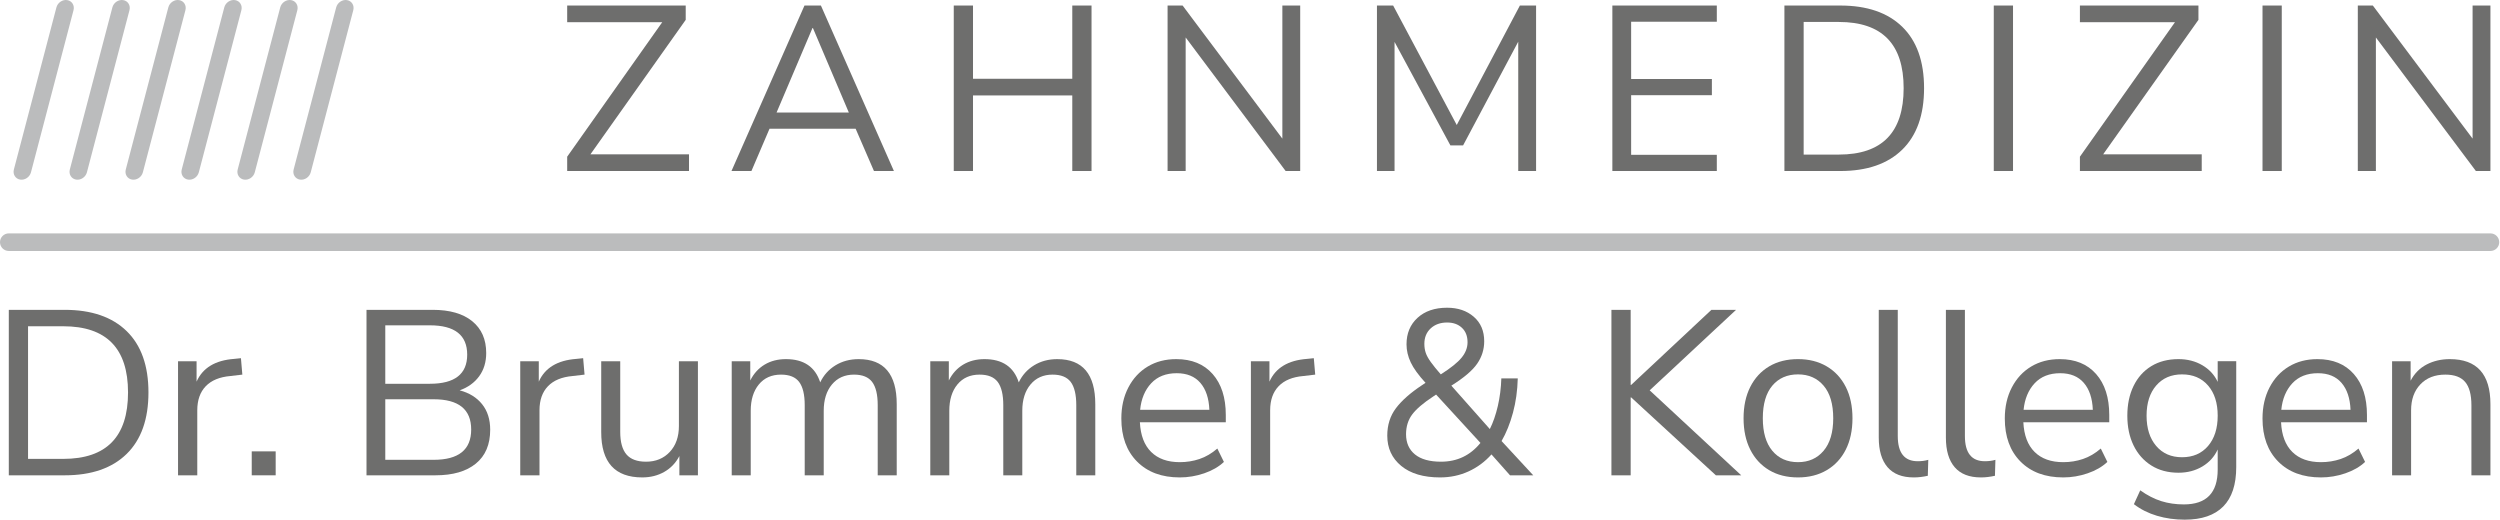
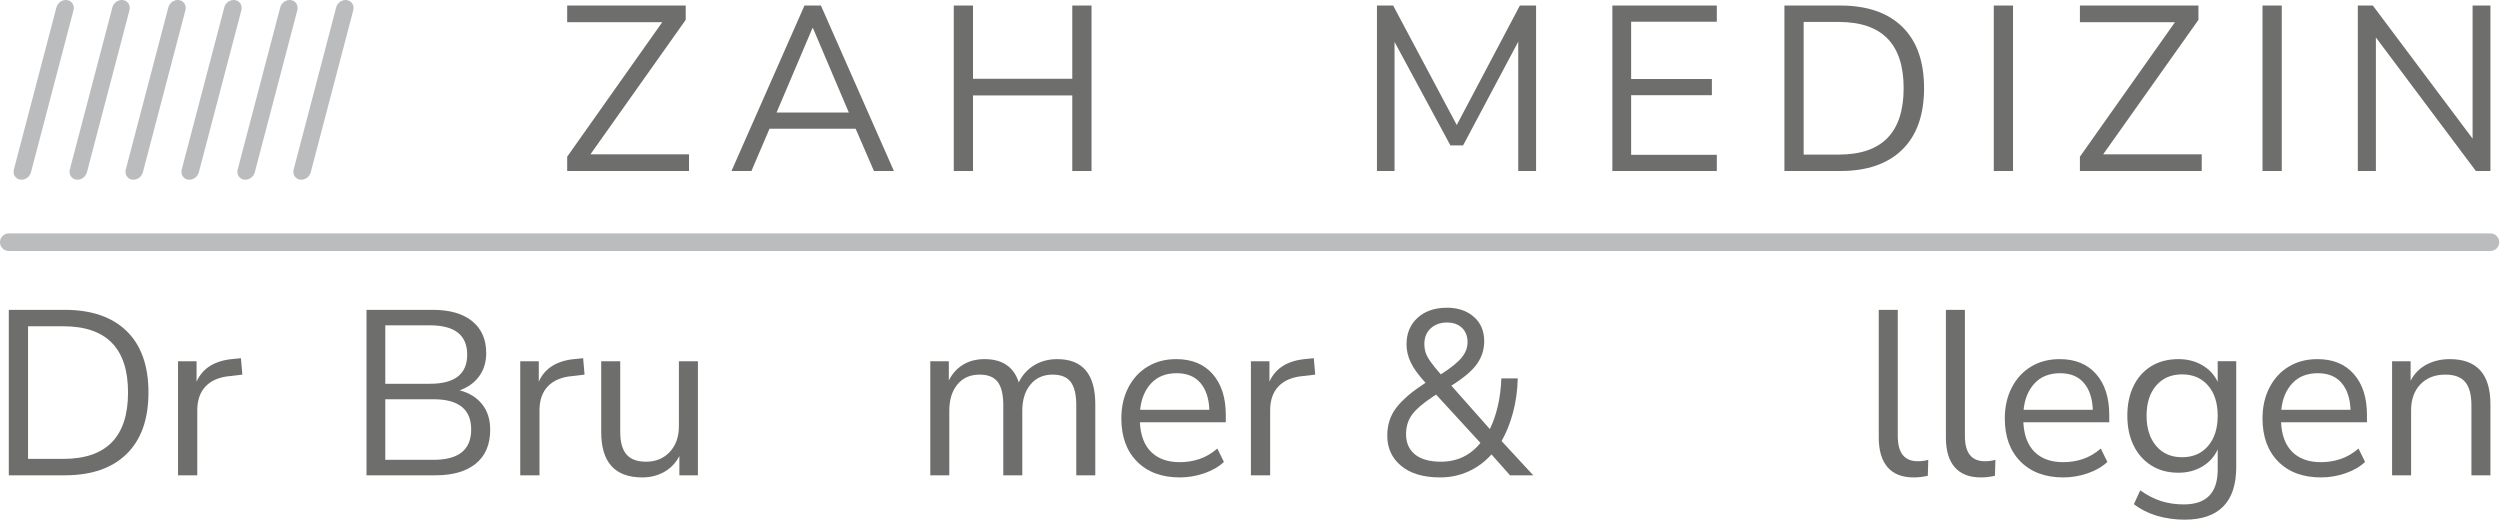
<svg xmlns="http://www.w3.org/2000/svg" width="100%" height="100%" viewBox="0 0 2245 467" version="1.1" xml:space="preserve" style="fill-rule:evenodd;clip-rule:evenodd;stroke-linejoin:round;stroke-miterlimit:2;">
  <path d="M50.67,6.645l-38.209,145.571c-1.13,4.306 1.391,8.367 5.627,9.063c4.237,0.695 8.594,-2.236 9.724,-6.543l38.209,-145.571c1.13,-4.306 -1.391,-8.367 -5.628,-9.063c-4.236,-0.695 -8.593,2.236 -9.723,6.543Z" style="fill:#bbbcbd;" />
  <path d="M100.915,6.645l-38.209,145.571c-1.13,4.306 1.391,8.367 5.627,9.063c4.237,0.695 8.594,-2.236 9.724,-6.543l38.209,-145.571c1.13,-4.306 -1.391,-8.367 -5.628,-9.063c-4.236,-0.695 -8.593,2.236 -9.723,6.543Z" style="fill:#bbbcbd;" />
  <path d="M151.16,6.645l-38.209,145.571c-1.131,4.306 1.391,8.367 5.627,9.063c4.237,0.695 8.594,-2.236 9.724,-6.543l38.209,-145.571c1.13,-4.306 -1.391,-8.367 -5.628,-9.063c-4.236,-0.695 -8.593,2.236 -9.723,6.543Z" style="fill:#bbbcbd;" />
  <path d="M201.405,6.645l-38.209,145.571c-1.131,4.306 1.391,8.367 5.627,9.063c4.237,0.695 8.594,-2.236 9.724,-6.543l38.209,-145.571c1.13,-4.306 -1.391,-8.367 -5.628,-9.063c-4.236,-0.695 -8.593,2.236 -9.723,6.543Z" style="fill:#bbbcbd;" />
  <path d="M251.649,6.645l-38.208,145.571c-1.131,4.306 1.391,8.367 5.627,9.063c4.237,0.695 8.594,-2.236 9.724,-6.543l38.209,-145.571c1.13,-4.306 -1.392,-8.367 -5.628,-9.063c-4.236,-0.695 -8.593,2.236 -9.724,6.543Z" style="fill:#bbbcbd;" />
  <path d="M301.894,6.645l-38.208,145.571c-1.131,4.306 1.391,8.367 5.627,9.063c4.236,0.695 8.593,-2.236 9.724,-6.543l38.209,-145.571c1.13,-4.306 -1.392,-8.367 -5.628,-9.063c-4.236,-0.695 -8.593,2.236 -9.724,6.543Z" style="fill:#bbbcbd;" />
  <path d="M7.904,225.383l2228.5,0c4.363,0 7.904,-3.541 7.904,-7.904c0,-4.362 -3.541,-7.904 -7.904,-7.904l-2228.5,0c-4.362,0 -7.904,3.542 -7.904,7.904c-0,4.363 3.542,7.904 7.904,7.904Z" style="fill:#bbbcbd;" />
  <g>
    <path d="M509.332,153.564l-0,-12.857l85.363,-120.773l-85.363,-0l-0,-14.965l106.44,0l0,12.857l-85.574,120.773l88.525,-0l-0,14.965l-109.391,-0Z" style="fill:#6e6e6d;fill-rule:nonzero;" />
    <path d="M656.873,153.564l65.55,-148.595l14.754,0l65.55,148.595l-17.915,-0l-16.441,-37.939l-77.353,-0l-16.23,37.939l-17.915,-0Zm72.716,-128.361l-32.248,75.878l64.918,0l-32.248,-75.878l-0.422,0Z" style="fill:#6e6e6d;fill-rule:nonzero;" />
    <path d="M856.474,153.564l0,-148.595l17.284,0l-0,65.761l89.156,0l0,-65.761l17.284,0l-0,148.595l-17.284,-0l0,-67.869l-89.156,0l-0,67.869l-17.284,-0Z" style="fill:#6e6e6d;fill-rule:nonzero;" />
-     <path d="M1048.49,153.564l0,-148.595l13.49,0l89.578,119.508l-0,-119.508l16.019,0l-0,148.595l-13.068,-0l-89.789,-119.93l-0,119.93l-16.23,-0Z" style="fill:#6e6e6d;fill-rule:nonzero;" />
    <path d="M1236.5,153.564l0,-148.595l14.544,0l57.119,107.283l56.698,-107.283l14.543,0l0,148.595l-16.019,-0l0,-116.136l-49.531,93.162l-11.382,-0l-50.164,-92.951l0,115.925l-15.808,-0Z" style="fill:#6e6e6d;fill-rule:nonzero;" />
    <path d="M1447.9,153.564l0,-148.595l93.794,0l-0,14.543l-76.932,0l-0,51.429l72.506,-0l-0,14.543l-72.506,0l-0,53.536l76.932,0l-0,14.544l-93.794,-0Z" style="fill:#6e6e6d;fill-rule:nonzero;" />
    <path d="M1602.4,153.564l0,-148.595l50.164,0c24.028,0 42.576,6.358 55.644,19.075c13.068,12.717 19.602,31.089 19.602,55.117c0,24.028 -6.534,42.436 -19.602,55.222c-13.068,12.787 -31.616,19.181 -55.644,19.181l-50.164,-0Zm17.284,-14.754l31.616,-0c38.782,-0 58.173,-19.883 58.173,-59.649c-0,-39.625 -19.391,-59.438 -58.173,-59.438l-31.616,0l-0,119.087Z" style="fill:#6e6e6d;fill-rule:nonzero;" />
    <rect x="1790.41" y="4.969" width="17.283" height="148.595" style="fill:#6e6e6d;fill-rule:nonzero;" />
    <path d="M1867.76,153.564l0,-12.857l85.363,-120.773l-85.363,-0l0,-14.965l106.44,0l0,12.857l-85.573,120.773l88.524,-0l0,14.965l-109.391,-0Z" style="fill:#6e6e6d;fill-rule:nonzero;" />
    <rect x="2031.74" y="4.969" width="17.283" height="148.595" style="fill:#6e6e6d;fill-rule:nonzero;" />
    <path d="M2117.32,153.564l-0,-148.595l13.489,0l89.579,119.508l-0,-119.508l16.018,0l0,148.595l-13.068,-0l-89.789,-119.93l0,119.93l-16.229,-0Z" style="fill:#6e6e6d;fill-rule:nonzero;" />
  </g>
  <g>
    <path d="M7.904,426.828l-0,-148.595l50.164,0c24.028,0 42.576,6.358 55.644,19.075c13.068,12.717 19.602,31.089 19.602,55.117c-0,24.028 -6.534,42.436 -19.602,55.222c-13.068,12.787 -31.616,19.181 -55.644,19.181l-50.164,-0Zm17.283,-14.754l31.616,-0c38.782,-0 58.173,-19.883 58.173,-59.649c0,-39.625 -19.391,-59.438 -58.173,-59.438l-31.616,0l0,119.087Z" style="fill:#6e6e6d;fill-rule:nonzero;" />
    <path d="M159.871,426.828l-0,-102.436l16.651,0l0,18.337c5.48,-12.365 16.721,-19.18 33.724,-20.445l6.112,-0.632l1.265,14.754l-10.75,1.265c-9.695,0.843 -17.072,3.899 -22.131,9.168c-5.058,5.27 -7.588,12.471 -7.588,21.605l0,58.384l-17.283,-0Z" style="fill:#6e6e6d;fill-rule:nonzero;" />
-     <rect x="226.054" y="405.329" width="21.499" height="21.499" style="fill:#6e6e6d;fill-rule:nonzero;" />
    <path d="M329.121,426.828l0,-148.595l59.438,0c15.316,0 27.155,3.408 35.515,10.222c8.361,6.815 12.541,16.335 12.541,28.56c0,8.15 -2.107,15.106 -6.323,20.867c-4.215,5.761 -10.047,9.976 -17.494,12.646c8.571,2.248 15.281,6.393 20.129,12.436c4.848,6.042 7.272,13.7 7.272,22.974c-0,13.208 -4.286,23.325 -12.858,30.351c-8.571,7.026 -20.655,10.539 -36.252,10.539l-61.968,-0Zm16.862,-82.202l40.047,0c22.342,0 33.513,-8.712 33.513,-26.135c-0,-17.565 -11.171,-26.347 -33.513,-26.347l-40.047,0l0,52.482Zm0,68.291l43.419,-0c22.483,-0 33.724,-9.064 33.724,-27.19c-0,-18.126 -11.241,-27.19 -33.724,-27.19l-43.419,0l0,54.38Z" style="fill:#6e6e6d;fill-rule:nonzero;" />
    <path d="M467.177,426.828l0,-102.436l16.651,0l0,18.337c5.481,-12.365 16.722,-19.18 33.724,-20.445l6.112,-0.632l1.265,14.754l-10.749,1.265c-9.696,0.843 -17.073,3.899 -22.131,9.168c-5.059,5.27 -7.588,12.471 -7.588,21.605l-0,58.384l-17.284,-0Z" style="fill:#6e6e6d;fill-rule:nonzero;" />
    <path d="M576.779,428.725c-24.59,-0 -36.885,-13.56 -36.885,-40.679l-0,-63.654l17.073,0l-0,63.443c-0,9.133 1.861,15.878 5.585,20.234c3.724,4.356 9.59,6.534 17.599,6.534c8.712,-0 15.808,-2.916 21.289,-8.747c5.48,-5.832 8.22,-13.595 8.22,-23.291l-0,-58.173l17.072,0l0,102.436l-16.651,-0l0,-17.284c-3.232,6.183 -7.763,10.925 -13.595,14.227c-5.831,3.303 -12.4,4.954 -19.707,4.954Z" style="fill:#6e6e6d;fill-rule:nonzero;" />
-     <path d="M657.083,426.828l0,-102.436l16.652,0l-0,17.284c3.091,-6.183 7.377,-10.925 12.857,-14.228c5.48,-3.302 11.873,-4.953 19.18,-4.953c16.019,0 26.276,6.956 30.773,20.867c3.091,-6.464 7.658,-11.558 13.7,-15.281c6.042,-3.724 12.998,-5.586 20.866,-5.586c22.764,0 34.146,13.49 34.146,40.469l-0,63.864l-17.073,-0l0,-63.021c0,-9.415 -1.651,-16.335 -4.953,-20.761c-3.302,-4.427 -8.747,-6.64 -16.335,-6.64c-8.29,0 -14.895,2.951 -19.813,8.853c-4.918,5.901 -7.377,13.77 -7.377,23.606l0,57.963l-17.072,-0l-0,-63.021c-0,-9.415 -1.651,-16.335 -4.953,-20.761c-3.303,-4.427 -8.747,-6.64 -16.335,-6.64c-8.431,0 -15.071,2.951 -19.918,8.853c-4.848,5.901 -7.272,13.77 -7.272,23.606l0,57.963l-17.073,-0Z" style="fill:#6e6e6d;fill-rule:nonzero;" />
    <path d="M835.397,426.828l0,-102.436l16.651,0l0,17.284c3.091,-6.183 7.377,-10.925 12.857,-14.228c5.48,-3.302 11.874,-4.953 19.181,-4.953c16.018,0 26.276,6.956 30.772,20.867c3.092,-6.464 7.658,-11.558 13.701,-15.281c6.042,-3.724 12.997,-5.586 20.866,-5.586c22.763,0 34.145,13.49 34.145,40.469l0,63.864l-17.072,-0l-0,-63.021c-0,-9.415 -1.651,-16.335 -4.954,-20.761c-3.302,-4.427 -8.747,-6.64 -16.334,-6.64c-8.291,0 -14.895,2.951 -19.813,8.853c-4.918,5.901 -7.377,13.77 -7.377,23.606l-0,57.963l-17.073,-0l0,-63.021c0,-9.415 -1.651,-16.335 -4.953,-20.761c-3.302,-4.427 -8.747,-6.64 -16.335,-6.64c-8.431,0 -15.07,2.951 -19.918,8.853c-4.847,5.901 -7.271,13.77 -7.271,23.606l-0,57.963l-17.073,-0Z" style="fill:#6e6e6d;fill-rule:nonzero;" />
    <path d="M1059.45,428.725c-16.159,-0 -28.946,-4.743 -38.36,-14.228c-9.415,-9.484 -14.122,-22.377 -14.122,-38.676c-0,-10.539 2.108,-19.848 6.323,-27.928c4.216,-8.079 10.012,-14.332 17.389,-18.758c7.377,-4.427 15.913,-6.64 25.609,-6.64c13.911,0 24.801,4.462 32.669,13.384c7.869,8.923 11.804,21.183 11.804,36.78l-0,6.534l-77.143,0c0.562,11.663 3.934,20.55 10.117,26.663c6.183,6.112 14.754,9.168 25.714,9.168c6.183,0 12.085,-0.948 17.705,-2.845c5.621,-1.897 10.96,-5.023 16.019,-9.379l5.902,12.014c-4.637,4.356 -10.539,7.763 -17.705,10.222c-7.167,2.459 -14.473,3.689 -21.921,3.689Zm-2.74,-93.583c-9.695,-0 -17.353,3.021 -22.974,9.063c-5.621,6.042 -8.923,13.981 -9.906,23.817l62.178,0c-0.422,-10.398 -3.127,-18.478 -8.115,-24.239c-4.988,-5.761 -12.049,-8.641 -21.183,-8.641Z" style="fill:#6e6e6d;fill-rule:nonzero;" />
    <path d="M1123.31,426.828l0,-102.436l16.651,0l0,18.337c5.481,-12.365 16.722,-19.18 33.724,-20.445l6.112,-0.632l1.265,14.754l-10.749,1.265c-9.696,0.843 -17.073,3.899 -22.131,9.168c-5.059,5.27 -7.588,12.471 -7.588,21.605l-0,58.384l-17.284,-0Z" style="fill:#6e6e6d;fill-rule:nonzero;" />
    <path d="M1293.19,428.725c-14.895,-0 -26.522,-3.443 -34.883,-10.328c-8.36,-6.885 -12.541,-15.949 -12.541,-27.19c0,-9.555 2.6,-17.775 7.799,-24.66c5.199,-6.886 12.997,-13.771 23.396,-20.656l3.161,-2.108c-6.323,-6.885 -10.749,-12.997 -13.278,-18.337c-2.53,-5.339 -3.794,-10.749 -3.794,-16.229c-0,-9.836 3.302,-17.776 9.906,-23.818c6.604,-6.042 15.457,-9.063 26.557,-9.063c9.696,0 17.67,2.705 23.923,8.115c6.253,5.41 9.379,12.752 9.379,22.026c0,7.306 -2.107,14.016 -6.323,20.128c-4.215,6.113 -11.944,12.682 -23.185,19.708l34.567,38.992c2.951,-5.901 5.339,-12.786 7.166,-20.655c1.827,-7.869 2.881,-16.159 3.162,-24.871l14.754,-0c-0.281,10.96 -1.721,21.253 -4.321,30.878c-2.6,9.625 -6.007,18.091 -10.222,25.398l28.454,30.773l-20.867,-0l-16.651,-18.759c-5.901,6.604 -12.787,11.698 -20.655,15.281c-7.869,3.583 -16.37,5.375 -25.504,5.375Zm6.323,-139.11c-6.042,-0 -10.96,1.756 -14.754,5.269c-3.794,3.513 -5.691,8.15 -5.691,13.911c0,2.951 0.422,5.656 1.265,8.115c0.843,2.459 2.354,5.199 4.532,8.22c2.178,3.021 5.164,6.71 8.957,11.065c8.853,-5.62 15.071,-10.608 18.654,-14.964c3.583,-4.356 5.374,-8.993 5.374,-13.911c0,-5.48 -1.686,-9.801 -5.058,-12.963c-3.372,-3.161 -7.799,-4.742 -13.279,-4.742Zm-5.48,124.988c14.473,-0 26.276,-5.621 35.41,-16.862l-39.836,-43.419l-2.529,1.686c-8.993,5.902 -15.316,11.312 -18.97,16.23c-3.653,4.918 -5.48,10.819 -5.48,17.704c0,7.729 2.67,13.771 8.009,18.127c5.34,4.356 13.139,6.534 23.396,6.534Z" style="fill:#6e6e6d;fill-rule:nonzero;" />
-     <path d="M1447.06,426.828l0,-148.595l17.283,0l0,67.447l0.422,0l72.084,-67.447l22.131,0l-77.564,72.295l82.201,76.3l-22.763,-0l-76.089,-69.977l-0.422,0l0,69.977l-17.283,-0Z" style="fill:#6e6e6d;fill-rule:nonzero;" />
-     <path d="M1614.62,428.725c-9.976,-0 -18.618,-2.178 -25.925,-6.534c-7.307,-4.356 -12.962,-10.504 -16.967,-18.443c-4.005,-7.939 -6.007,-17.318 -6.007,-28.138c0,-10.82 2.002,-20.199 6.007,-28.138c4.005,-7.939 9.66,-14.087 16.967,-18.443c7.307,-4.356 15.949,-6.534 25.925,-6.534c9.836,0 18.443,2.178 25.82,6.534c7.377,4.356 13.068,10.504 17.072,18.443c4.005,7.939 6.007,17.318 6.007,28.138c0,10.82 -2.002,20.199 -6.007,28.138c-4.004,7.939 -9.695,14.087 -17.072,18.443c-7.377,4.356 -15.984,6.534 -25.82,6.534Zm0,-13.701c9.555,0 17.213,-3.407 22.974,-10.222c5.762,-6.815 8.642,-16.546 8.642,-29.192c0,-12.787 -2.88,-22.553 -8.642,-29.297c-5.761,-6.745 -13.419,-10.118 -22.974,-10.118c-9.695,0 -17.388,3.373 -23.079,10.118c-5.691,6.744 -8.537,16.51 -8.537,29.297c0,12.646 2.846,22.377 8.537,29.192c5.691,6.815 13.384,10.222 23.079,10.222Z" style="fill:#6e6e6d;fill-rule:nonzero;" />
    <path d="M1718.53,428.725c-10.398,-0 -18.232,-3.057 -23.501,-9.169c-5.269,-6.112 -7.904,-15 -7.904,-26.663l0,-114.66l17.073,0l-0,113.396c-0,15.035 5.971,22.552 17.915,22.552c3.513,0 6.675,-0.421 9.485,-1.264l-0.422,14.332c-4.355,0.984 -8.571,1.476 -12.646,1.476Z" style="fill:#6e6e6d;fill-rule:nonzero;" />
    <path d="M1778.82,428.725c-10.398,-0 -18.232,-3.057 -23.501,-9.169c-5.269,-6.112 -7.904,-15 -7.904,-26.663l-0,-114.66l17.073,0l-0,113.396c-0,15.035 5.971,22.552 17.915,22.552c3.513,0 6.675,-0.421 9.485,-1.264l-0.422,14.332c-4.356,0.984 -8.571,1.476 -12.646,1.476Z" style="fill:#6e6e6d;fill-rule:nonzero;" />
    <path d="M1852.8,428.725c-16.159,-0 -28.946,-4.743 -38.36,-14.228c-9.415,-9.484 -14.122,-22.377 -14.122,-38.676c-0,-10.539 2.108,-19.848 6.323,-27.928c4.216,-8.079 10.012,-14.332 17.389,-18.758c7.377,-4.427 15.913,-6.64 25.609,-6.64c13.911,0 24.801,4.462 32.669,13.384c7.869,8.923 11.804,21.183 11.804,36.78l-0,6.534l-77.143,0c0.562,11.663 3.934,20.55 10.117,26.663c6.183,6.112 14.754,9.168 25.714,9.168c6.183,0 12.085,-0.948 17.705,-2.845c5.621,-1.897 10.96,-5.023 16.019,-9.379l5.902,12.014c-4.637,4.356 -10.539,7.763 -17.705,10.222c-7.167,2.459 -14.473,3.689 -21.921,3.689Zm-2.74,-93.583c-9.695,-0 -17.353,3.021 -22.974,9.063c-5.621,6.042 -8.923,13.981 -9.906,23.817l62.178,0c-0.422,-10.398 -3.127,-18.478 -8.115,-24.239c-4.988,-5.761 -12.049,-8.641 -21.183,-8.641Z" style="fill:#6e6e6d;fill-rule:nonzero;" />
    <path d="M1961.98,466.664c-8.852,-0 -17.178,-1.16 -24.976,-3.478c-7.799,-2.319 -14.719,-5.796 -20.761,-10.433l5.691,-12.436c6.323,4.497 12.611,7.728 18.864,9.696c6.253,1.967 13.033,2.95 20.339,2.95c20.235,0 30.352,-10.398 30.352,-31.194l-0,-18.126c-2.951,6.463 -7.553,11.557 -13.806,15.281c-6.253,3.723 -13.384,5.585 -21.393,5.585c-9.415,0 -17.565,-2.178 -24.45,-6.534c-6.885,-4.356 -12.19,-10.363 -15.913,-18.021c-3.724,-7.658 -5.586,-16.545 -5.586,-26.663c0,-10.117 1.862,-19.004 5.586,-26.662c3.723,-7.658 9.028,-13.595 15.913,-17.811c6.885,-4.215 15.035,-6.323 24.45,-6.323c8.009,0 15.14,1.827 21.393,5.48c6.253,3.654 10.855,8.642 13.806,14.965l-0,-18.548l16.651,0l-0,95.059c-0,15.737 -3.9,27.541 -11.698,35.409c-7.799,7.869 -19.286,11.804 -34.462,11.804Zm-2.529,-56.066c9.836,0 17.635,-3.372 23.396,-10.117c5.761,-6.745 8.642,-15.808 8.642,-27.19c-0,-11.381 -2.881,-20.409 -8.642,-27.084c-5.761,-6.674 -13.56,-10.012 -23.396,-10.012c-9.695,0 -17.424,3.338 -23.185,10.012c-5.761,6.675 -8.641,15.703 -8.641,27.084c-0,11.382 2.88,20.445 8.641,27.19c5.761,6.745 13.49,10.117 23.185,10.117Z" style="fill:#6e6e6d;fill-rule:nonzero;" />
    <path d="M2084.22,428.725c-16.16,-0 -28.947,-4.743 -38.361,-14.228c-9.415,-9.484 -14.122,-22.377 -14.122,-38.676c0,-10.539 2.108,-19.848 6.323,-27.928c4.216,-8.079 10.012,-14.332 17.389,-18.758c7.377,-4.427 15.913,-6.64 25.609,-6.64c13.911,0 24.801,4.462 32.67,13.384c7.869,8.923 11.803,21.183 11.803,36.78l-0,6.534l-77.143,0c0.562,11.663 3.935,20.55 10.117,26.663c6.183,6.112 14.754,9.168 25.715,9.168c6.182,0 12.084,-0.948 17.704,-2.845c5.621,-1.897 10.961,-5.023 16.019,-9.379l5.902,12.014c-4.637,4.356 -10.539,7.763 -17.705,10.222c-7.166,2.459 -14.473,3.689 -21.92,3.689Zm-2.74,-93.583c-9.696,-0 -17.354,3.021 -22.975,9.063c-5.62,6.042 -8.922,13.981 -9.906,23.817l62.178,0c-0.422,-10.398 -3.127,-18.478 -8.115,-24.239c-4.988,-5.761 -12.049,-8.641 -21.182,-8.641Z" style="fill:#6e6e6d;fill-rule:nonzero;" />
    <path d="M2148.09,426.828l-0,-102.436l16.651,0l-0,17.494c3.372,-6.463 8.15,-11.311 14.332,-14.543c6.183,-3.232 13.138,-4.848 20.867,-4.848c24.309,0 36.463,13.49 36.463,40.469l0,63.864l-17.072,-0l-0,-62.811c-0,-9.555 -1.862,-16.545 -5.586,-20.971c-3.723,-4.427 -9.66,-6.64 -17.81,-6.64c-9.415,0 -16.897,2.916 -22.447,8.747c-5.551,5.832 -8.326,13.595 -8.326,23.291l0,58.384l-17.072,-0Z" style="fill:#6e6e6d;fill-rule:nonzero;" />
  </g>
</svg>